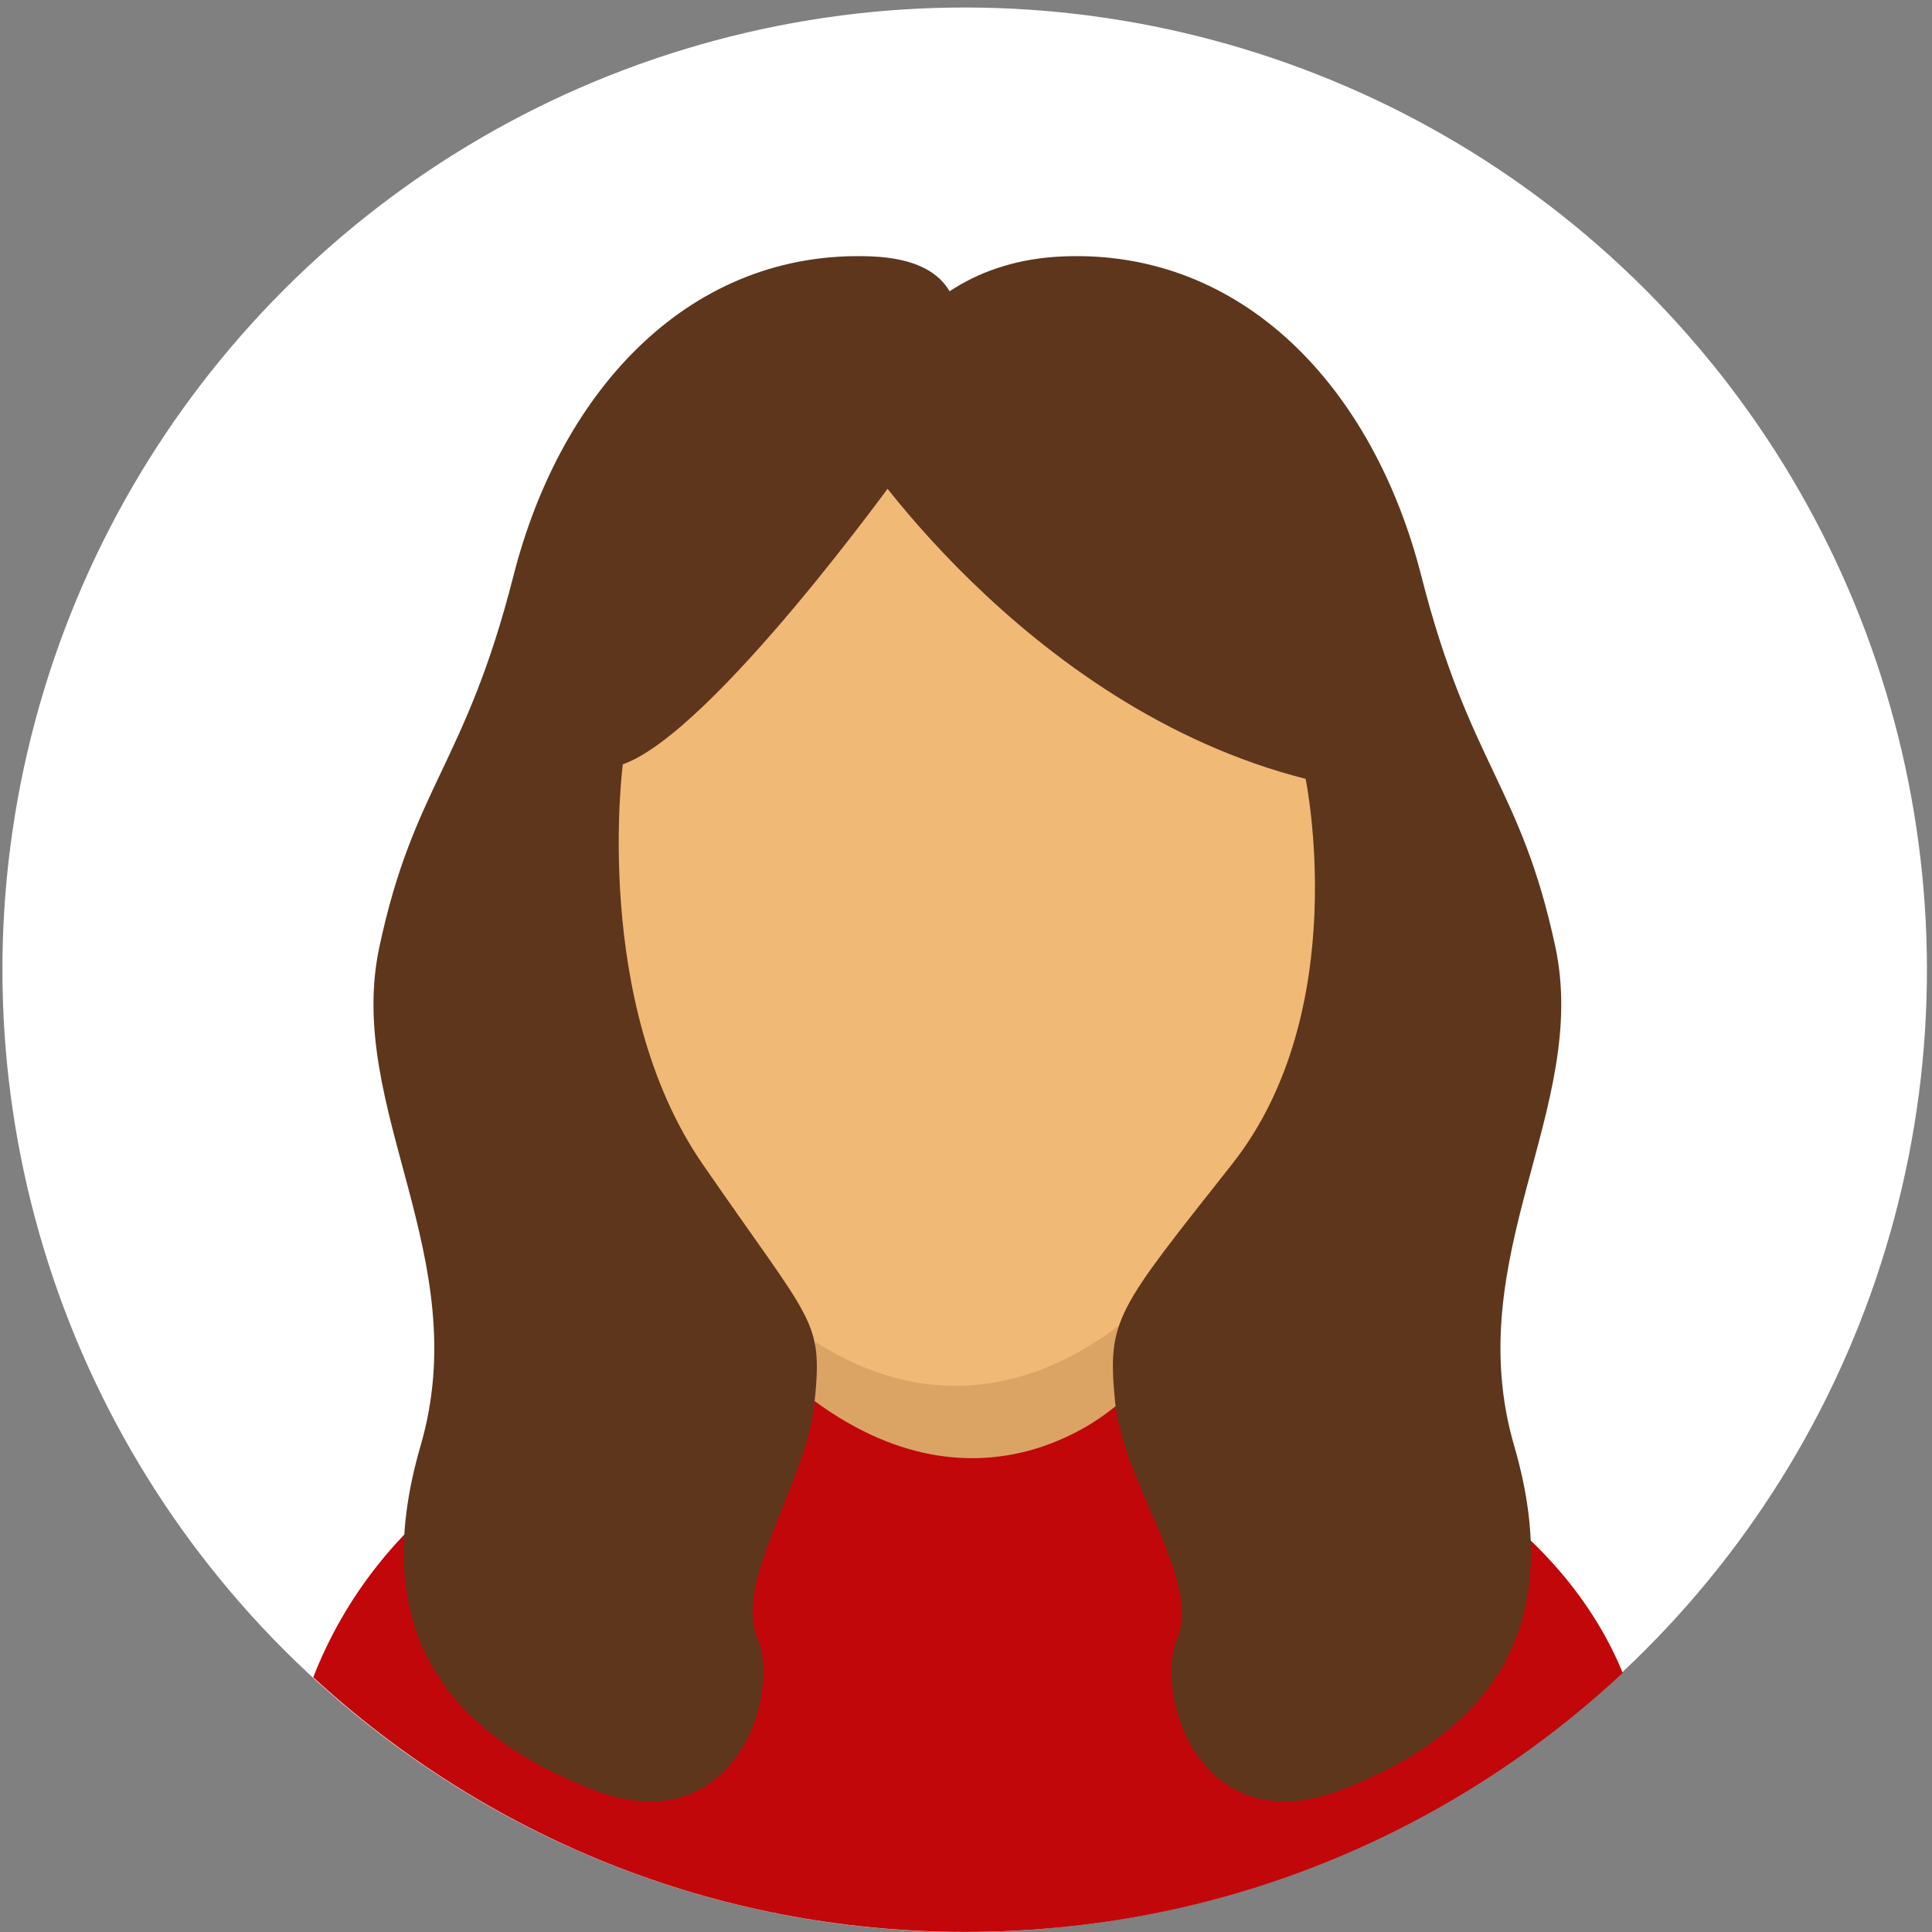
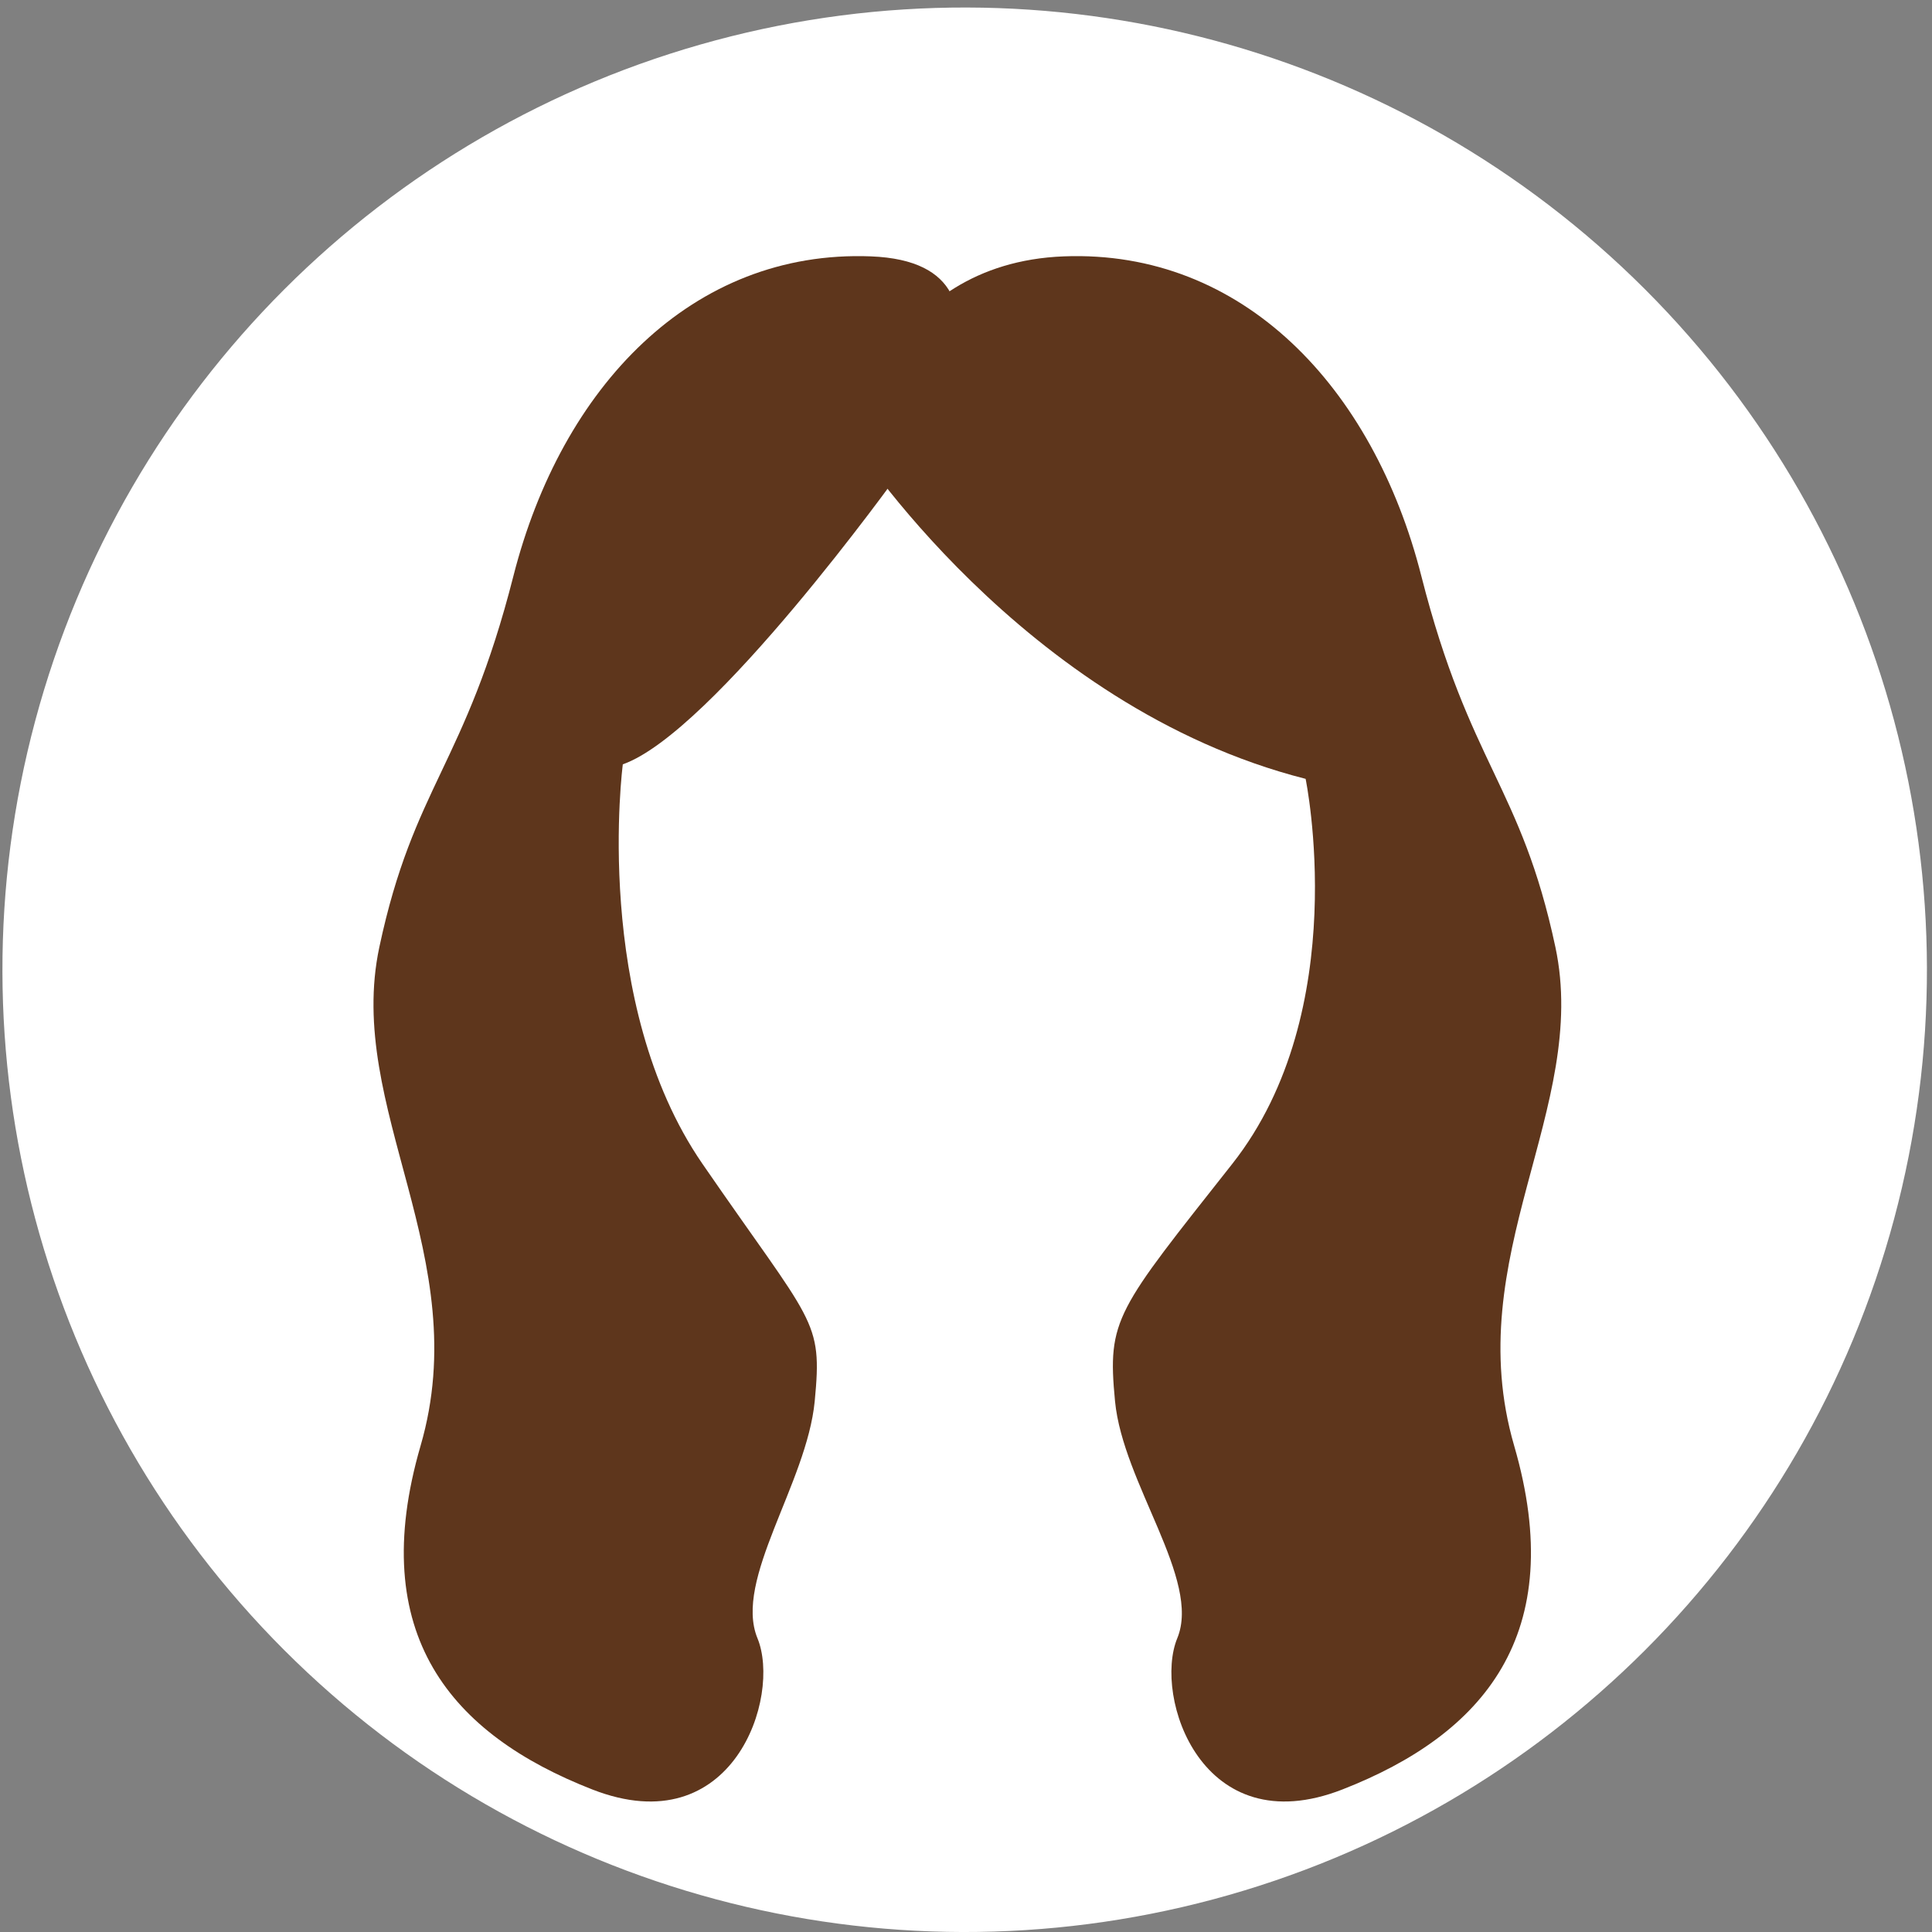
<svg xmlns="http://www.w3.org/2000/svg" id="Layer_2" version="1.1" viewBox="0 0 600 600">
  <rect x="0" y="0" width="600" height="600" fill="#808080" stroke="none" />
  <defs>
    <style>
      .st0 {
        fill: none;
      }

      .st1 {
        fill: #c1070a;
      }

      .st2 {
        fill: #dba465;
      }

      .st3 {
        fill: #5e361c;
      }

      .st4 {
        fill: #f0b976;
      }

      .st5 {
        fill: #fff;
      }
    </style>
  </defs>
  <circle class="st5" cx="299.591" cy="301.17" r="298.83" transform="translate(-125.211 300.053) rotate(-45)" />
  <g>
    <g>
-       <path class="st2" d="M253.019,451.373c57.808,109.879,82.701,14.855,95.192,0v-39.84h-95.192v39.84h0Z" />
-       <path class="st1" d="M369.137,435.144h-20.925s-40.734,39.843-95.192,0h-30.423c-57.072,0-105.803,35.581-125.309,85.757,53.288,49.081,124.433,79.068,202.591,79.068,78.882,0,150.618-30.547,204.064-80.439-20.06-49.258-78.416-84.064-134.806-84.385h0Z" />
      <path class="st4" d="M172.531,263.057c-4.598-2.625-10.516.201-9.929,4.741l5.588,43.136c1.085,8.373,9.595,15.001,19.62,15.285h0l-10.434-60.395-4.846-2.767Z" />
-       <path class="st4" d="M416.384,230.692c-8.918-82.727-47.884-136.981-119.658-136.981s-110.742,54.254-119.659,136.981c-.766,7.099-.457,29.294-.477,36.641-.053,18.66,6.875,50.889,10.488,65.061,2.183,8.564,44.706,97.992,109.648,97.992s107.464-89.428,109.647-97.992c3.613-14.172,10.542-46.401,10.489-65.061-.021-7.347.289-29.542-.478-36.641h0Z" />
-       <path class="st4" d="M420.752,261.127l-3.845,1.622-11.435,61.54c10.026-.284,18.537-6.913,19.621-15.285l5.588-43.136c.588-4.54-5.331-7.366-9.929-4.741Z" />
    </g>
    <path class="st3" d="M483.044,294.134c-10.675-50.119-26.688-56.524-41.633-115.238-14.946-58.714-55.511-101.415-111.023-99.28-55.511,2.135-66.187,56.579-66.187,56.579,0,0,53.022,83.267,141.27,105.685,0,0,14.887,71.817-22.774,119.563-36.059,45.714-38.876,48.123-36.417,73.701,2.459,25.578,26.809,55.469,19.337,73.617-7.473,18.148,7.57,64.052,51.29,46.971s70.408-48.039,53.328-106.753c-17.081-58.714,23.485-104.727,12.81-154.846h0Z" />
    <path class="st3" d="M270.464,79.616c-55.511-2.135-96.077,40.566-111.023,99.28-14.945,58.714-30.958,65.119-41.633,115.238-10.675,50.119,29.89,96.132,12.81,154.846-17.081,58.714,9.607,89.672,53.328,106.753,43.72,17.08,58.763-28.823,51.29-46.971-7.473-18.148,15.325-48.038,17.784-73.617,2.459-25.578-.379-23.613-34.864-73.701-34.485-50.089-24.733-124.082-24.733-124.082,27.939-9.81,85.706-90.335,85.706-90.335,0,0,46.847-65.275-8.665-67.41h0Z" />
  </g>
  <circle class="st0" cx="299.591" cy="301.139" r="298.83" />
</svg>